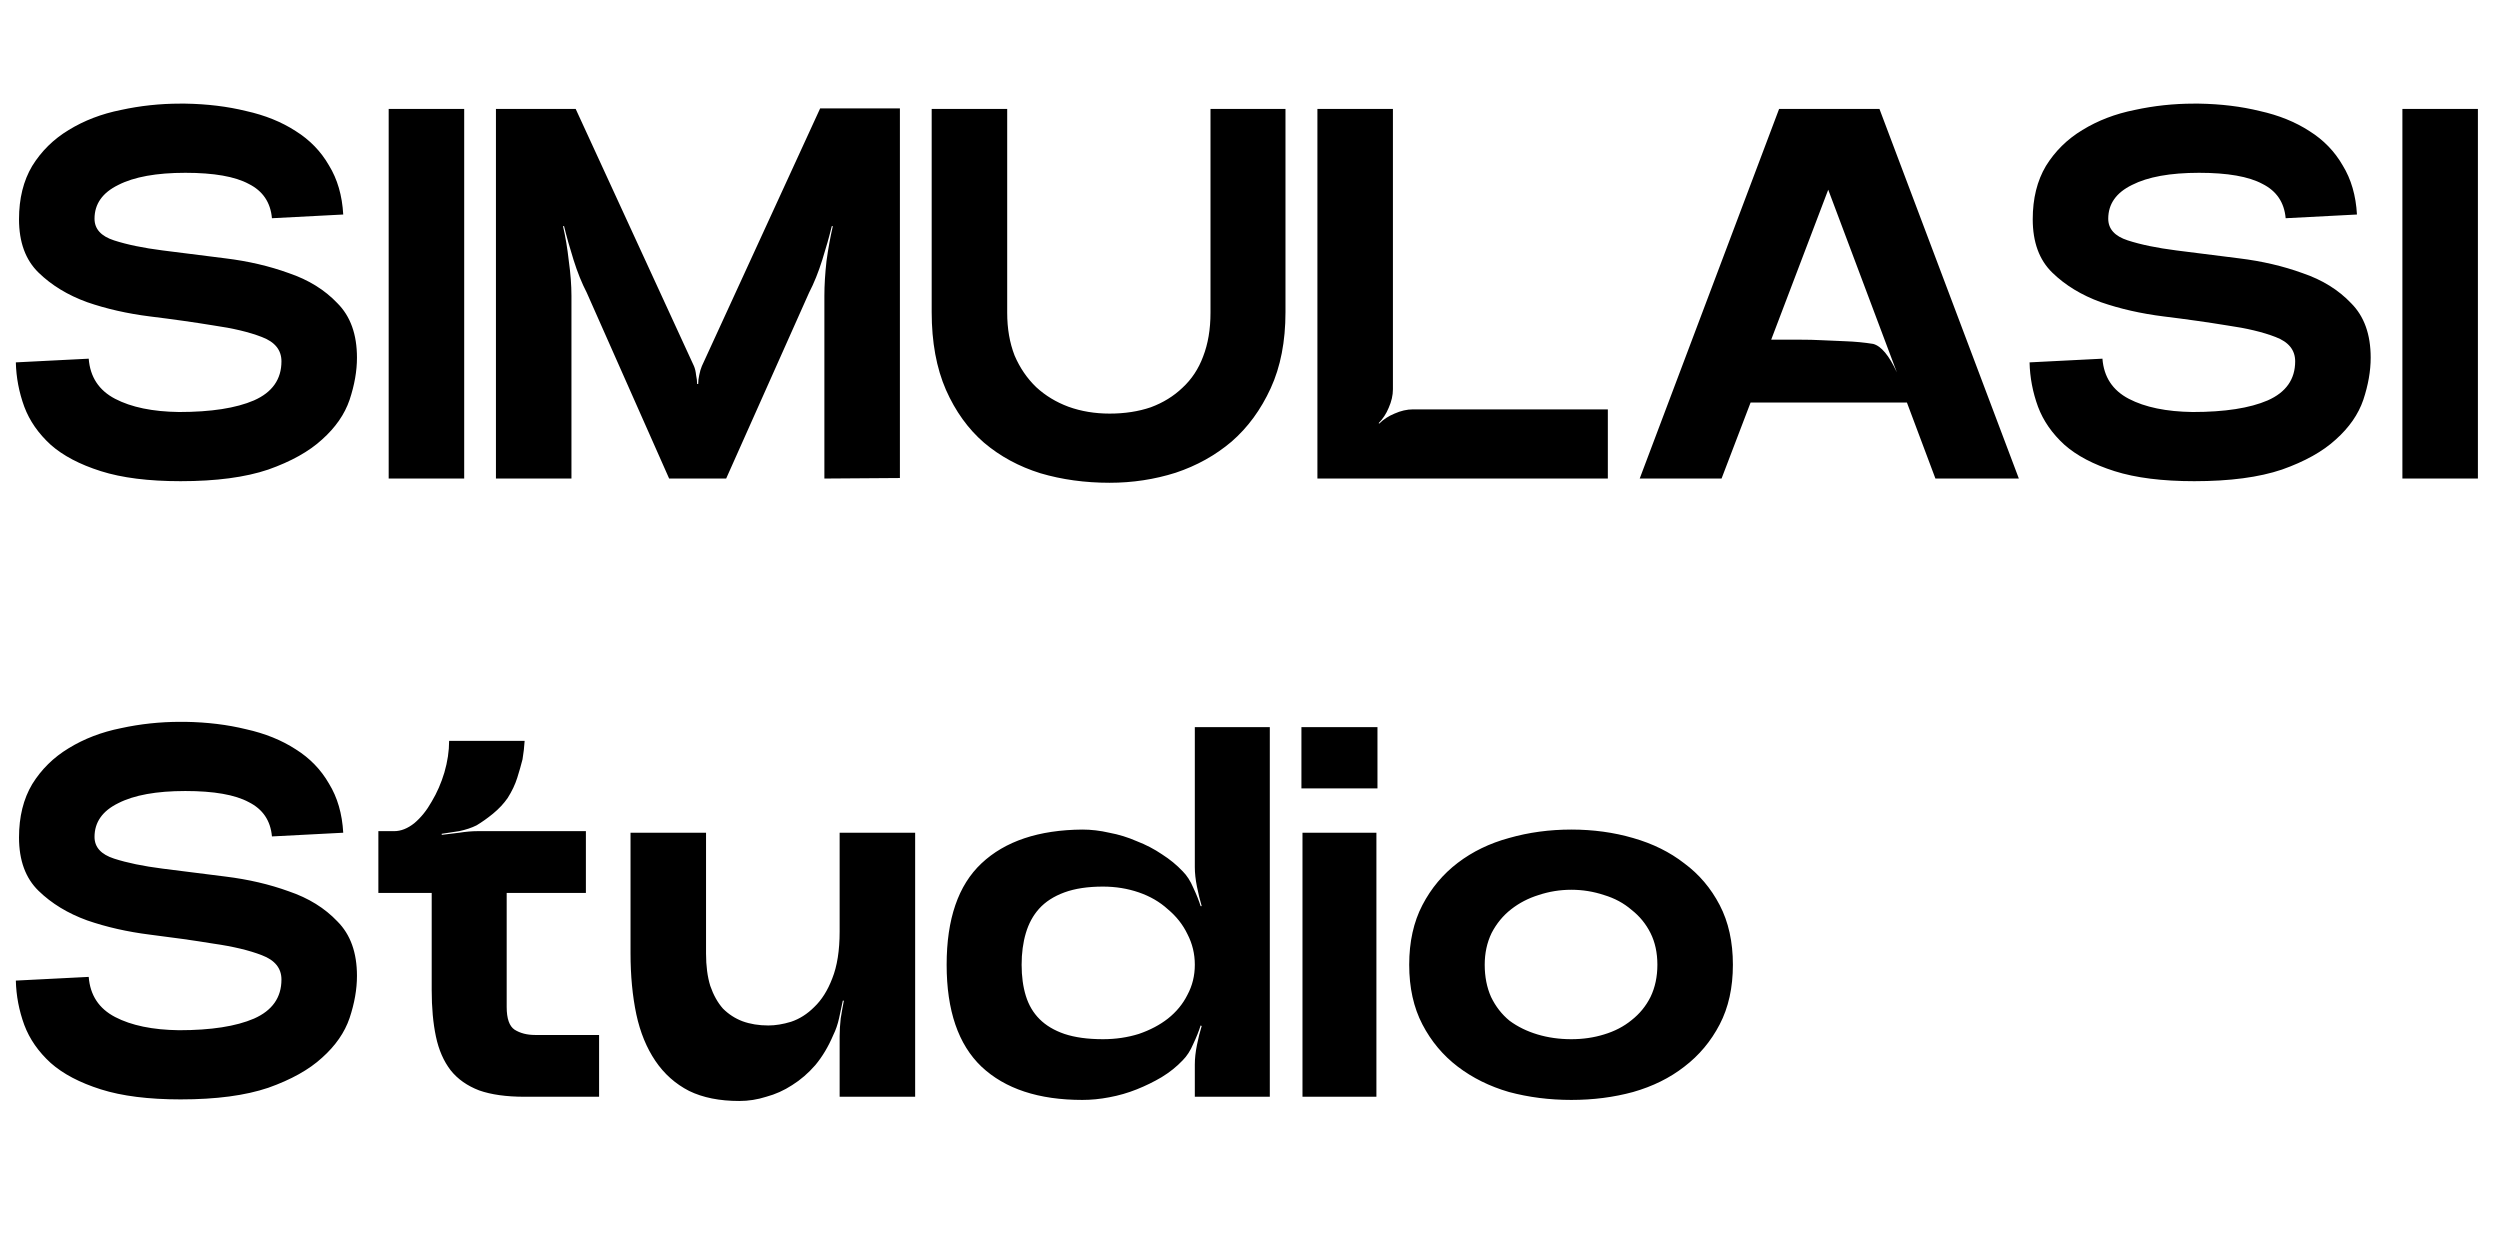
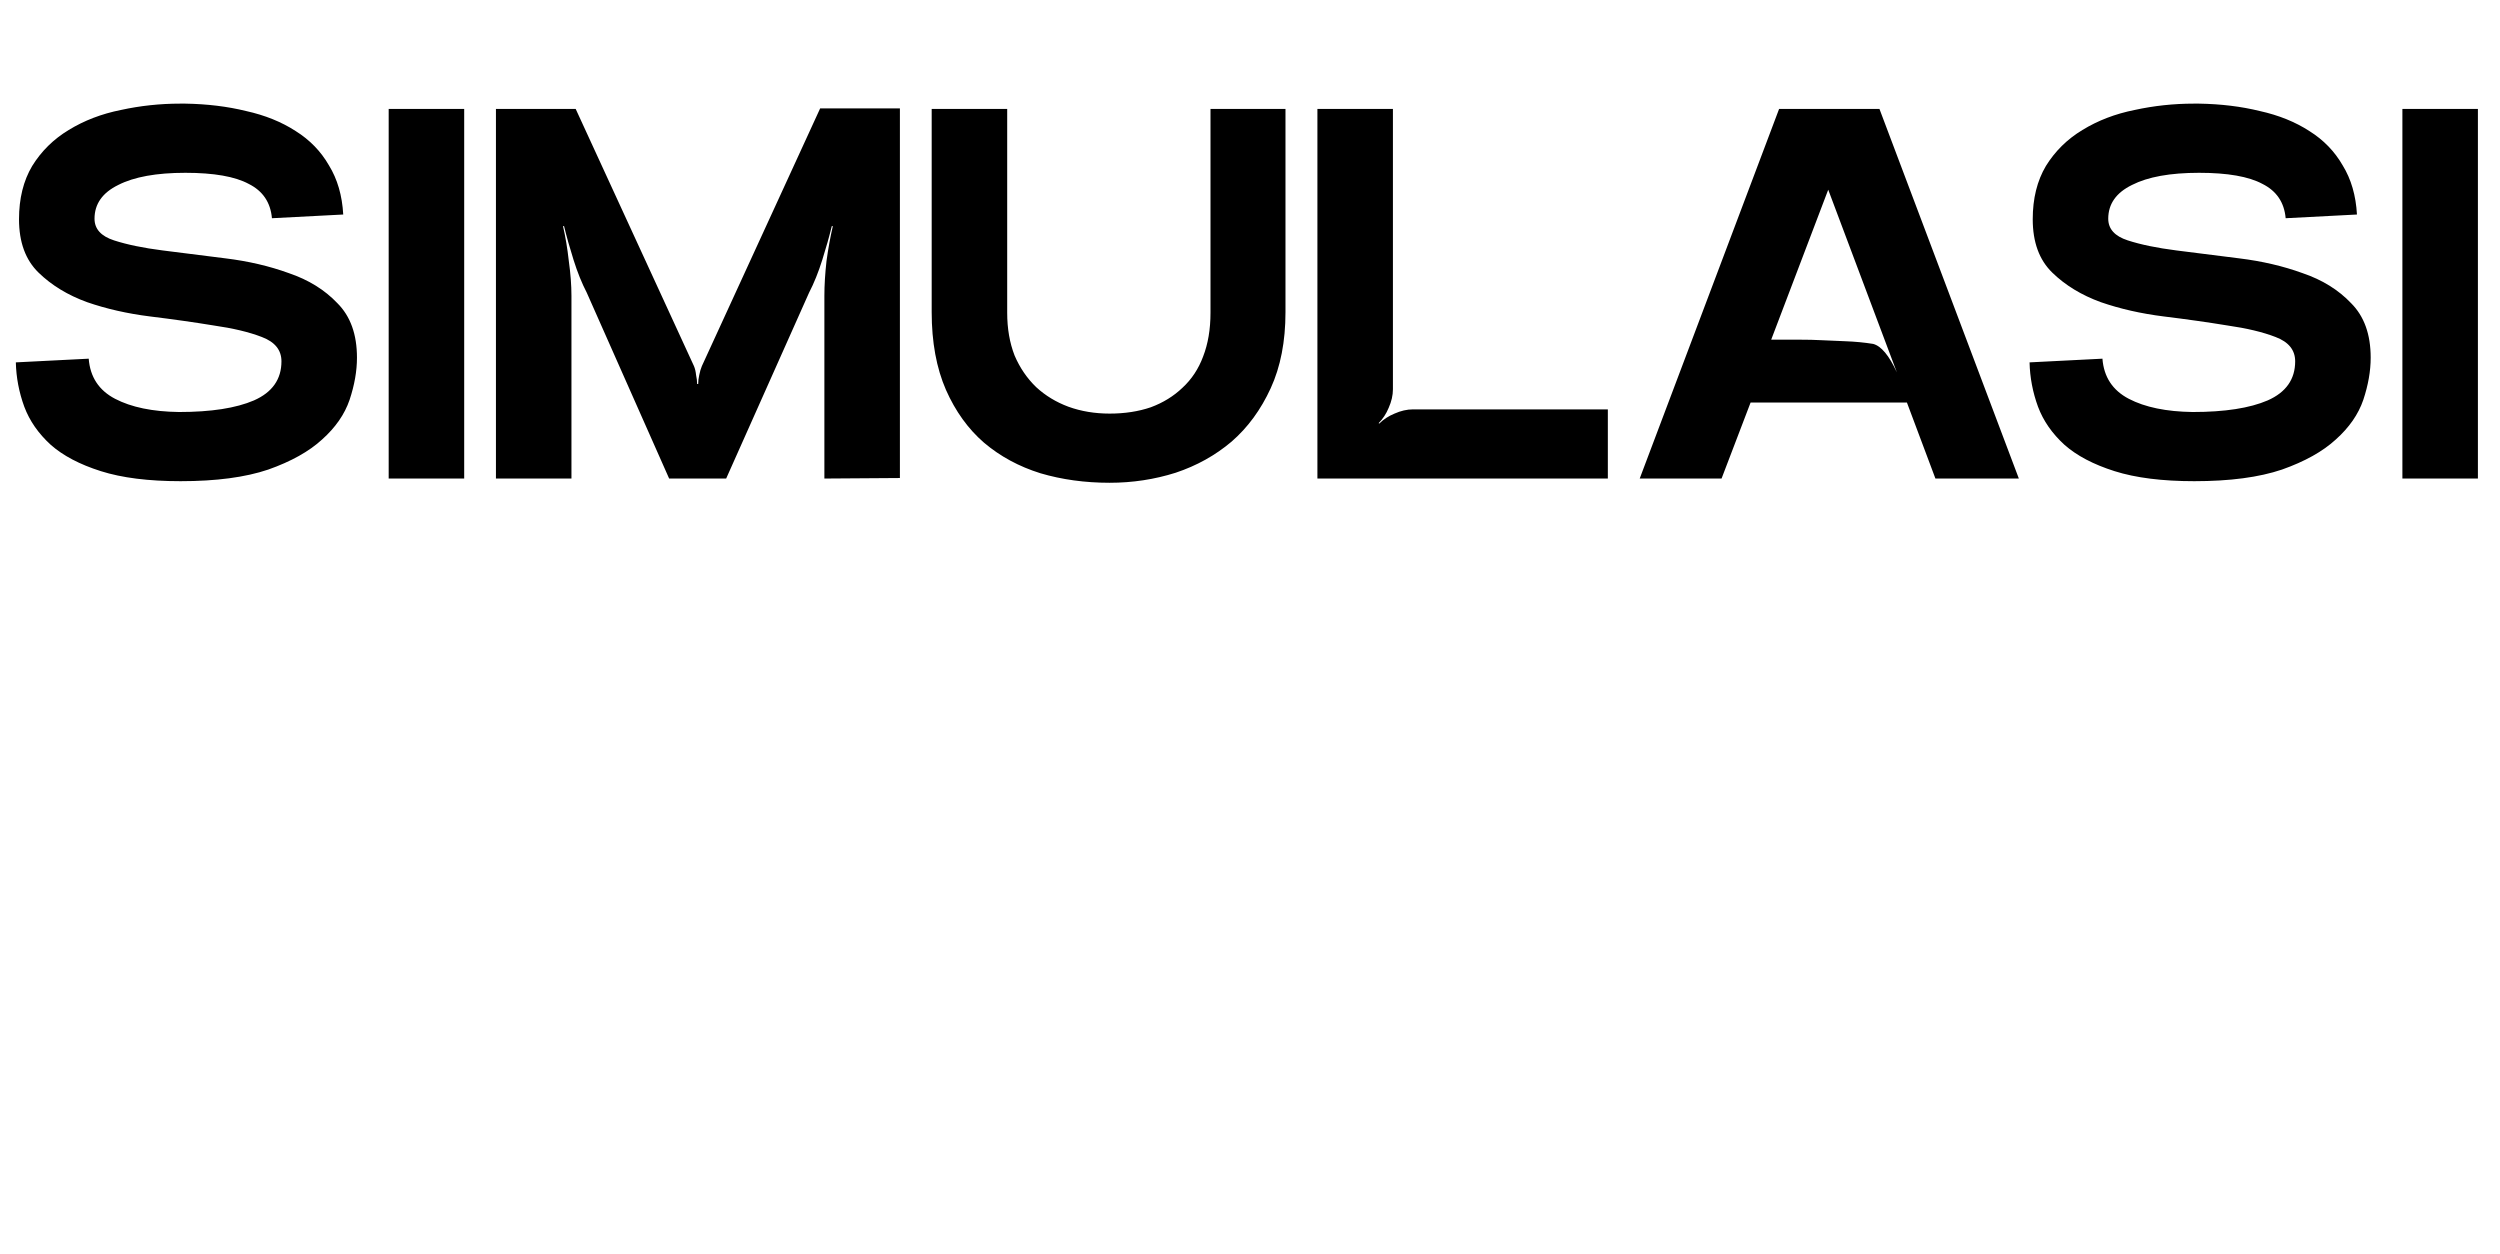
<svg xmlns="http://www.w3.org/2000/svg" width="303" height="152" viewBox="0 0 303 152" fill="none">
  <g id="Group">
    <path id="SIMULASI" d="M10.752 43.472C10.923 45.691 11.989 47.312 13.952 48.336C15.915 49.36 18.496 49.893 21.696 49.936C25.579 49.936 28.608 49.467 30.784 48.528C33.003 47.547 34.112 45.968 34.112 43.792C34.112 42.427 33.323 41.445 31.744 40.848C30.208 40.251 28.245 39.781 25.856 39.44C23.509 39.056 20.949 38.693 18.176 38.352C15.445 38.011 12.907 37.435 10.56 36.624C8.213 35.771 6.251 34.576 4.672 33.04C3.093 31.504 2.304 29.349 2.304 26.576C2.304 24.059 2.837 21.904 3.904 20.112C5.013 18.32 6.485 16.869 8.32 15.76C10.197 14.608 12.309 13.797 14.656 13.328C17.003 12.816 19.392 12.56 21.824 12.56C22.037 12.56 22.251 12.56 22.464 12.56C25.109 12.603 27.563 12.901 29.824 13.456C32.128 13.968 34.133 14.779 35.84 15.888C37.547 16.955 38.891 18.341 39.872 20.048C40.896 21.712 41.472 23.696 41.6 26L32.96 26.448C32.789 24.528 31.851 23.141 30.144 22.288C28.48 21.392 25.92 20.944 22.464 20.944C18.965 20.944 16.256 21.435 14.336 22.416C12.416 23.355 11.456 24.72 11.456 26.512C11.456 27.749 12.245 28.624 13.824 29.136C15.403 29.648 17.365 30.053 19.712 30.352C22.059 30.651 24.597 30.971 27.328 31.312C30.101 31.653 32.661 32.251 35.008 33.104C37.397 33.915 39.36 35.131 40.896 36.752C42.475 38.331 43.264 40.528 43.264 43.344C43.264 44.965 42.965 46.672 42.368 48.464C41.771 50.213 40.661 51.813 39.04 53.264C37.461 54.715 35.285 55.931 32.512 56.912C29.739 57.851 26.197 58.32 21.888 58.32C18.005 58.32 14.784 57.915 12.224 57.104C9.664 56.293 7.637 55.227 6.144 53.904C4.651 52.539 3.584 51.003 2.944 49.296C2.304 47.547 1.963 45.755 1.92 43.92L10.752 43.472ZM47.108 13.2H56.26V58H47.108V13.2ZM99.403 13.136H109.068V57.936L99.915 58V35.856C99.915 34.576 100.001 33.168 100.172 31.632C100.385 30.096 100.641 28.688 100.94 27.408H100.812C100.513 28.645 100.129 30.011 99.659 31.504C99.19 32.997 98.657 34.32 98.059 35.472L88.011 58H81.1L71.115 35.472C70.518 34.32 69.985 32.997 69.516 31.504C69.046 30.011 68.662 28.645 68.364 27.408H68.236C68.534 28.688 68.769 30.096 68.939 31.632C69.153 33.168 69.26 34.576 69.26 35.856V58H60.108V13.2H69.772L84.108 44.368C84.236 44.667 84.321 45.029 84.364 45.456C84.449 45.84 84.492 46.203 84.492 46.544H84.62C84.62 46.203 84.662 45.84 84.748 45.456C84.833 45.029 84.939 44.667 85.067 44.368L99.403 13.136ZM155.8 37.84C155.8 41.381 155.203 44.453 154.008 47.056C152.813 49.659 151.235 51.813 149.272 53.52C147.309 55.184 145.048 56.443 142.488 57.296C139.928 58.107 137.261 58.512 134.488 58.512C131.501 58.512 128.707 58.128 126.104 57.36C123.501 56.549 121.219 55.312 119.256 53.648C117.336 51.984 115.8 49.851 114.648 47.248C113.496 44.603 112.92 41.467 112.92 37.84V13.2H122.072V37.904C122.072 39.824 122.371 41.552 122.968 43.088C123.608 44.581 124.483 45.861 125.592 46.928C126.701 47.952 128.003 48.741 129.496 49.296C131.032 49.851 132.696 50.128 134.488 50.128C136.323 50.128 137.987 49.872 139.48 49.36C140.973 48.805 142.253 48.016 143.32 46.992C144.429 45.968 145.261 44.709 145.816 43.216C146.413 41.68 146.712 39.909 146.712 37.904V13.2H155.8V37.84ZM194.87 49.616V58H159.67V13.2H168.822V47.184C168.822 47.909 168.651 48.656 168.31 49.424C168.011 50.149 167.606 50.768 167.094 51.28L167.158 51.344C167.67 50.832 168.289 50.427 169.014 50.128C169.782 49.787 170.529 49.616 171.254 49.616H194.87ZM234.573 58L231.117 48.784H212.173L208.653 58H198.733L215.628 13.2H227.789L244.685 58H234.573ZM221.581 22.992L214.669 41.168C215.949 41.168 217.079 41.168 218.061 41.168C219.085 41.168 219.981 41.189 220.749 41.232C221.559 41.275 222.541 41.317 223.693 41.36C224.845 41.403 225.954 41.509 227.021 41.68C228.002 41.936 228.962 43.088 229.901 45.136L221.581 22.992ZM254.815 43.472C254.985 45.691 256.052 47.312 258.015 48.336C259.977 49.36 262.559 49.893 265.759 49.936C269.641 49.936 272.671 49.467 274.847 48.528C277.065 47.547 278.175 45.968 278.175 43.792C278.175 42.427 277.385 41.445 275.807 40.848C274.271 40.251 272.308 39.781 269.919 39.44C267.572 39.056 265.012 38.693 262.239 38.352C259.508 38.011 256.969 37.435 254.623 36.624C252.276 35.771 250.313 34.576 248.735 33.04C247.156 31.504 246.367 29.349 246.367 26.576C246.367 24.059 246.9 21.904 247.967 20.112C249.076 18.32 250.548 16.869 252.383 15.76C254.26 14.608 256.372 13.797 258.719 13.328C261.065 12.816 263.455 12.56 265.887 12.56C266.1 12.56 266.313 12.56 266.527 12.56C269.172 12.603 271.625 12.901 273.887 13.456C276.191 13.968 278.196 14.779 279.903 15.888C281.609 16.955 282.953 18.341 283.935 20.048C284.959 21.712 285.535 23.696 285.663 26L277.023 26.448C276.852 24.528 275.913 23.141 274.207 22.288C272.543 21.392 269.983 20.944 266.527 20.944C263.028 20.944 260.319 21.435 258.399 22.416C256.479 23.355 255.519 24.72 255.519 26.512C255.519 27.749 256.308 28.624 257.887 29.136C259.465 29.648 261.428 30.053 263.775 30.352C266.121 30.651 268.66 30.971 271.391 31.312C274.164 31.653 276.724 32.251 279.071 33.104C281.46 33.915 283.423 35.131 284.959 36.752C286.537 38.331 287.327 40.528 287.327 43.344C287.327 44.965 287.028 46.672 286.431 48.464C285.833 50.213 284.724 51.813 283.103 53.264C281.524 54.715 279.348 55.931 276.575 56.912C273.801 57.851 270.26 58.32 265.951 58.32C262.068 58.32 258.847 57.915 256.287 57.104C253.727 56.293 251.7 55.227 250.207 53.904C248.713 52.539 247.647 51.003 247.007 49.296C246.367 47.547 246.025 45.755 245.983 43.92L254.815 43.472ZM291.17 13.2H300.322V58H291.17V13.2Z" fill="black" />
-     <path id="Studio" d="M10.752 118.399C10.923 120.618 11.989 122.239 13.952 123.263C15.915 124.287 18.496 124.821 21.696 124.863C25.579 124.863 28.608 124.394 30.784 123.455C33.003 122.474 34.112 120.895 34.112 118.719C34.112 117.354 33.323 116.373 31.744 115.775C30.208 115.178 28.245 114.709 25.856 114.367C23.509 113.983 20.949 113.621 18.176 113.279C15.445 112.938 12.907 112.362 10.56 111.551C8.213 110.698 6.251 109.503 4.672 107.967C3.093 106.431 2.304 104.277 2.304 101.503C2.304 98.986 2.837 96.831 3.904 95.039C5.013 93.247 6.485 91.797 8.32 90.687C10.197 89.535 12.309 88.725 14.656 88.255C17.003 87.743 19.392 87.487 21.824 87.487C22.037 87.487 22.251 87.487 22.464 87.487C25.109 87.53 27.563 87.829 29.824 88.383C32.128 88.895 34.133 89.706 35.84 90.815C37.547 91.882 38.891 93.269 39.872 94.975C40.896 96.639 41.472 98.623 41.6 100.927L32.96 101.375C32.789 99.455 31.851 98.069 30.144 97.215C28.48 96.319 25.92 95.871 22.464 95.871C18.965 95.871 16.256 96.362 14.336 97.343C12.416 98.282 11.456 99.647 11.456 101.439C11.456 102.677 12.245 103.551 13.824 104.063C15.403 104.575 17.365 104.981 19.712 105.279C22.059 105.578 24.597 105.898 27.328 106.239C30.101 106.581 32.661 107.178 35.008 108.031C37.397 108.842 39.36 110.058 40.896 111.679C42.475 113.258 43.264 115.455 43.264 118.271C43.264 119.893 42.965 121.599 42.368 123.391C41.771 125.141 40.661 126.741 39.04 128.191C37.461 129.642 35.285 130.858 32.512 131.839C29.739 132.778 26.197 133.247 21.888 133.247C18.005 133.247 14.784 132.842 12.224 132.031C9.664 131.221 7.637 130.154 6.144 128.831C4.651 127.466 3.584 125.93 2.944 124.223C2.304 122.474 1.963 120.682 1.92 118.847L10.752 118.399ZM71.01 100.735V108.223H61.41V122.047C61.41 123.455 61.73 124.373 62.37 124.799C63.052 125.226 63.884 125.439 64.865 125.439H72.609V132.927H63.586C61.367 132.927 59.532 132.671 58.081 132.159C56.631 131.605 55.479 130.794 54.626 129.727C53.772 128.618 53.175 127.253 52.834 125.631C52.492 124.01 52.322 122.133 52.322 119.999V108.223H45.858V100.735H47.778C48.588 100.735 49.399 100.415 50.209 99.775C51.02 99.093 51.724 98.218 52.322 97.151C52.962 96.085 53.474 94.911 53.858 93.631C54.242 92.309 54.434 91.029 54.434 89.791H63.586C63.543 90.517 63.458 91.263 63.33 92.031C63.159 92.714 62.946 93.461 62.69 94.271C62.434 95.082 62.05 95.893 61.538 96.703C61.068 97.386 60.471 98.026 59.745 98.623C59.063 99.178 58.401 99.647 57.761 100.031C57.164 100.33 56.46 100.565 55.65 100.735C54.882 100.863 54.178 100.97 53.538 101.055V101.183C54.178 101.098 54.882 101.013 55.65 100.927C56.46 100.799 57.207 100.735 57.889 100.735H71.01ZM100.996 125.439C100.399 126.847 99.673 128.063 98.82 129.087C97.967 130.069 97.028 130.879 96.004 131.519C95.023 132.159 93.977 132.629 92.868 132.927C91.801 133.269 90.713 133.439 89.604 133.439C87.215 133.439 85.188 133.034 83.524 132.223C81.86 131.37 80.495 130.154 79.428 128.575C78.361 126.997 77.593 125.119 77.124 122.943C76.655 120.725 76.42 118.25 76.42 115.519V100.927H85.572V115.583C85.572 117.077 85.743 118.378 86.084 119.487C86.468 120.597 86.98 121.514 87.62 122.239C88.303 122.922 89.092 123.434 89.988 123.775C90.927 124.117 91.972 124.287 93.124 124.287C93.977 124.287 94.895 124.138 95.876 123.839C96.9 123.498 97.839 122.901 98.692 122.047C99.588 121.194 100.313 120.042 100.868 118.591C101.465 117.098 101.764 115.199 101.764 112.895V100.927H110.916V132.927H101.764V125.567C101.764 124.927 101.807 124.223 101.892 123.455C102.02 122.645 102.148 121.919 102.276 121.279H102.148C102.02 121.919 101.871 122.623 101.7 123.391C101.529 124.159 101.295 124.842 100.996 125.439ZM143.341 128.511C142.615 129.279 141.762 129.962 140.781 130.559C139.842 131.114 138.839 131.605 137.773 132.031C136.706 132.458 135.597 132.778 134.445 132.991C133.335 133.205 132.247 133.311 131.181 133.311C125.89 133.311 121.815 131.967 118.957 129.279C116.141 126.591 114.733 122.474 114.733 116.927C114.733 111.381 116.141 107.285 118.957 104.639C121.815 101.951 125.89 100.586 131.181 100.543C132.247 100.543 133.335 100.671 134.445 100.927C135.597 101.141 136.706 101.482 137.773 101.951C138.882 102.378 139.906 102.911 140.845 103.551C141.783 104.149 142.615 104.831 143.341 105.599C143.853 106.111 144.279 106.773 144.621 107.583C145.005 108.394 145.303 109.141 145.517 109.823H145.645C145.431 109.098 145.239 108.309 145.069 107.455C144.898 106.602 144.812 105.813 144.812 105.087V88.127H153.901V132.927H144.812V129.023C144.812 128.298 144.898 127.509 145.069 126.655C145.239 125.802 145.431 125.034 145.645 124.351L145.517 124.287C145.303 124.97 145.005 125.717 144.621 126.527C144.279 127.338 143.853 127.999 143.341 128.511ZM133.677 125.951C135.213 125.951 136.663 125.738 138.029 125.311C139.394 124.842 140.567 124.223 141.549 123.455C142.573 122.645 143.362 121.685 143.917 120.575C144.514 119.466 144.812 118.25 144.812 116.927C144.812 115.605 144.514 114.367 143.917 113.215C143.362 112.063 142.573 111.061 141.549 110.207C140.567 109.311 139.394 108.629 138.029 108.159C136.663 107.69 135.213 107.455 133.677 107.455C131.842 107.455 130.285 107.69 129.005 108.159C127.725 108.629 126.701 109.29 125.933 110.143C125.207 110.954 124.674 111.935 124.333 113.087C123.991 114.239 123.821 115.519 123.821 116.927C123.821 118.335 123.991 119.594 124.333 120.703C124.674 121.813 125.229 122.751 125.997 123.519C126.765 124.287 127.767 124.885 129.005 125.311C130.285 125.738 131.842 125.951 133.677 125.951ZM157.733 95.551V88.127H166.949V95.551H157.733ZM166.821 100.927V132.927H157.861V100.927H166.821ZM210.027 116.927C210.027 119.701 209.494 122.111 208.427 124.159C207.36 126.207 205.931 127.914 204.139 129.279C202.39 130.645 200.32 131.669 197.931 132.351C195.584 132.991 193.088 133.311 190.443 133.311C187.798 133.311 185.28 132.991 182.891 132.351C180.544 131.669 178.475 130.645 176.683 129.279C174.891 127.914 173.462 126.207 172.395 124.159C171.328 122.111 170.795 119.701 170.795 116.927C170.795 114.154 171.328 111.743 172.395 109.695C173.462 107.647 174.891 105.941 176.683 104.575C178.475 103.21 180.544 102.207 182.891 101.567C185.28 100.885 187.798 100.543 190.443 100.543C193.088 100.543 195.584 100.885 197.931 101.567C200.32 102.25 202.39 103.274 204.139 104.639C205.931 105.962 207.36 107.647 208.427 109.695C209.494 111.743 210.027 114.154 210.027 116.927ZM200.875 116.927C200.875 115.477 200.598 114.197 200.043 113.087C199.488 111.978 198.72 111.039 197.739 110.271C196.8 109.461 195.691 108.863 194.411 108.479C193.131 108.053 191.808 107.839 190.443 107.839C189.078 107.839 187.755 108.053 186.475 108.479C185.238 108.863 184.128 109.439 183.147 110.207C182.166 110.975 181.376 111.935 180.779 113.087C180.224 114.239 179.947 115.519 179.947 116.927C179.947 118.378 180.203 119.679 180.715 120.831C181.27 121.983 182.016 122.943 182.955 123.711C183.936 124.437 185.067 124.991 186.347 125.375C187.627 125.759 188.992 125.951 190.443 125.951C191.851 125.951 193.174 125.759 194.411 125.375C195.691 124.991 196.8 124.415 197.739 123.647C198.72 122.879 199.488 121.941 200.043 120.831C200.598 119.679 200.875 118.378 200.875 116.927Z" fill="black" />
  </g>
</svg>